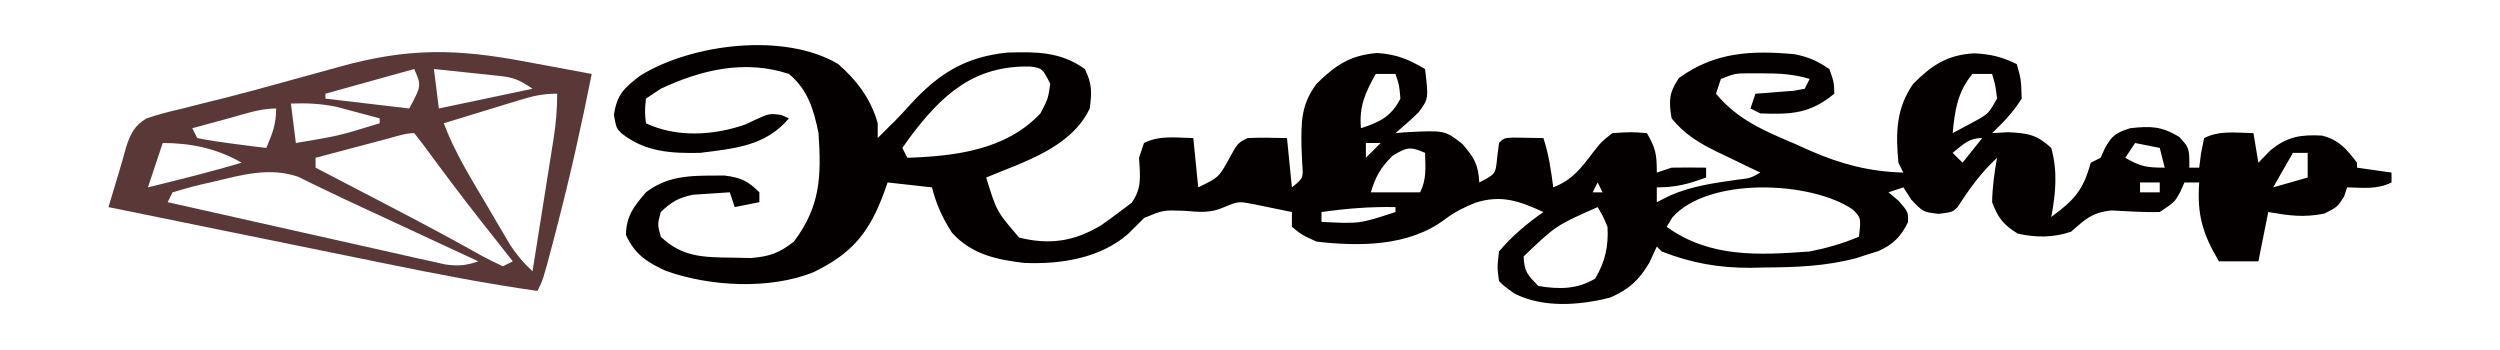
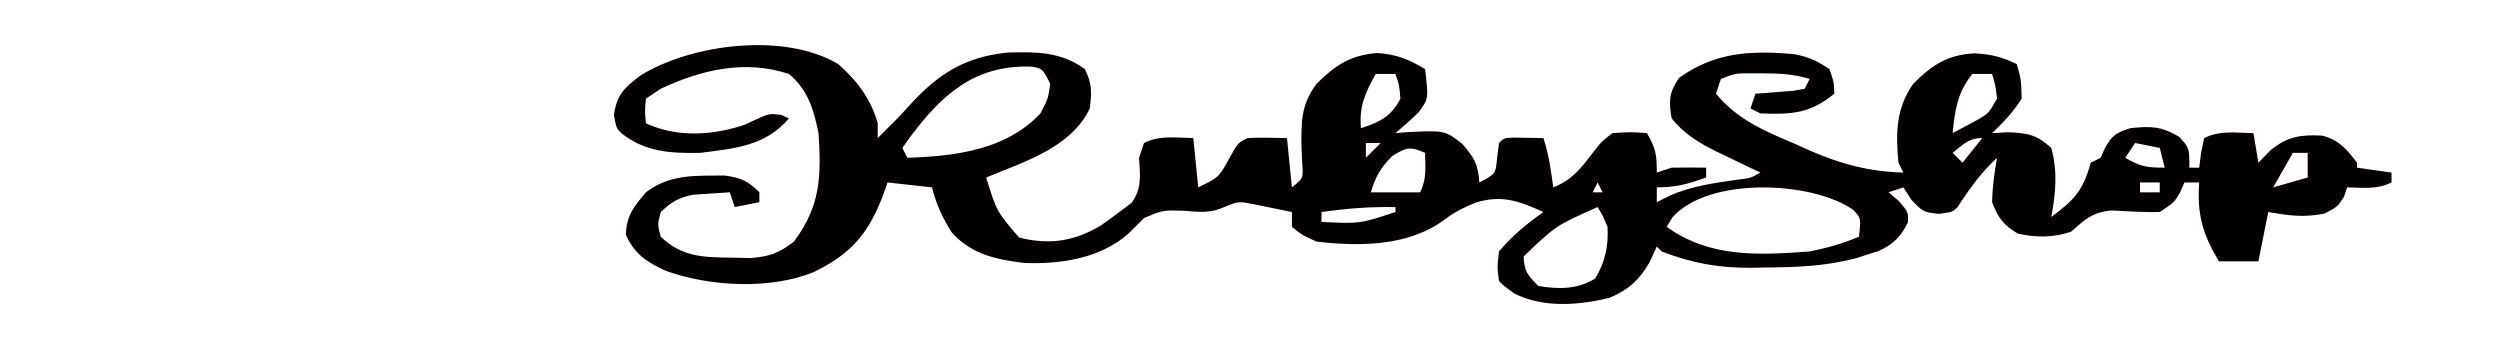
<svg xmlns="http://www.w3.org/2000/svg" version="1.1" width="507" height="71">
  <path d="M0 0 C3.794 3.326 6.635 7.087 8 12 C8 12.99 8 13.98 8 15 C8.66 14.34 9.32 13.68 10 13 C10.46 12.548 10.92 12.095 11.395 11.629 C12.548 10.458 13.667 9.253 14.762 8.027 C20.468 1.835 25.844 -1.472 34.316 -2.34 C40.159 -2.506 45.087 -2.548 50 1 C51.479 3.958 51.436 5.702 51 9 C47.181 17.006 37.643 19.801 30 23 C32.113 29.876 32.113 29.876 36.688 35.188 C42.868 36.704 47.845 35.976 53.312 32.688 C54.558 31.815 55.789 30.921 57 30 C57.825 29.381 58.65 28.762 59.5 28.125 C61.648 25.082 61.199 22.641 61 19 C61.495 17.515 61.495 17.515 62 16 C65.215 14.393 68.436 14.943 72 15 C72.495 19.95 72.495 19.95 73 25 C77.134 22.995 77.134 22.995 79.125 19.438 C81 16 81 16 83 15 C85.672 14.866 88.323 14.957 91 15 C91.33 18.3 91.66 21.6 92 25 C94.318 23.138 94.318 23.138 94.09 20.172 C94.04 19.043 93.989 17.913 93.938 16.75 C93.876 11.672 93.853 8.195 97 4 C100.766 0.245 103.899 -1.841 109.312 -2.25 C113.276 -1.981 115.602 -0.989 119 1 C119.723 7.025 119.723 7.025 117.664 9.801 C116.173 11.268 114.591 12.641 113 14 C113.652 13.942 114.305 13.884 114.977 13.824 C123.012 13.409 123.012 13.409 126.562 16.188 C128.992 18.99 129.792 20.354 130 24 C133.313 22.3 133.313 22.3 133.625 18.938 C133.811 17.483 133.811 17.483 134 16 C135 15 135 15 136.848 14.902 C138.898 14.935 140.949 14.967 143 15 C144.109 18.326 144.542 21.531 145 25 C148.833 23.494 150.538 21.232 153 18 C154.812 15.688 154.812 15.688 157 14 C160.75 13.75 160.75 13.75 164 14 C165.765 17.088 166 18.233 166 22 C166.99 21.67 167.98 21.34 169 21 C171.333 20.96 173.667 20.956 176 21 C176 21.66 176 22.32 176 23 C172.38 24.316 169.904 25 166 25 C166 25.99 166 26.98 166 28 C166.907 27.546 167.815 27.093 168.75 26.625 C173.161 24.705 177.689 24.107 182.426 23.43 C184.979 23.133 184.979 23.133 187 22 C186.036 21.541 185.072 21.082 184.078 20.609 C182.802 19.99 181.526 19.37 180.25 18.75 C179.299 18.299 179.299 18.299 178.328 17.84 C174.597 16.013 171.625 14.249 169 11 C168.411 7.468 168.462 5.784 170.5 2.812 C177.79 -2.473 185.242 -2.812 194 -2 C196.967 -1.365 198.409 -0.708 201 1 C201.938 3.688 201.938 3.688 202 6 C197.072 10.048 193.336 10.235 187 10 C186.01 9.505 186.01 9.505 185 9 C185.33 8.01 185.66 7.02 186 6 C187.065 5.927 187.065 5.927 188.152 5.852 C189.531 5.739 189.531 5.739 190.938 5.625 C191.854 5.555 192.771 5.486 193.715 5.414 C194.469 5.277 195.223 5.141 196 5 C196.33 4.34 196.66 3.68 197 3 C193.757 2.034 190.815 1.866 187.438 1.875 C186.487 1.872 185.537 1.87 184.559 1.867 C181.879 1.892 181.879 1.892 179 3 C178.67 3.99 178.34 4.98 178 6 C182.438 11.353 187.88 13.561 194.188 16.25 C195.178 16.696 196.169 17.142 197.189 17.602 C203.497 20.331 209.12 21.799 216 22 C215.67 21.34 215.34 20.68 215 20 C214.443 14.043 214.478 9.048 218 4 C221.771 0.208 224.922 -1.885 230.375 -2.188 C233.788 -2.011 235.958 -1.475 239 0 C239.875 3.062 239.875 3.062 240 7 C238.322 9.674 236.279 11.827 234 14 C235.052 13.938 236.104 13.876 237.188 13.812 C241.257 14.013 243.001 14.266 246 17 C247.315 21.886 246.907 26.064 246 31 C250.607 27.595 252.455 25.666 254 20 C254.66 19.67 255.32 19.34 256 19 C256.289 18.361 256.577 17.721 256.875 17.062 C258.305 14.441 259.168 13.918 262 13 C266.176 12.544 268.298 12.582 271.938 14.75 C274 17 274 17 274 21 C274.66 21 275.32 21 276 21 C276.124 20.031 276.248 19.061 276.375 18.062 C276.684 16.547 276.684 16.547 277 15 C280.215 13.393 283.436 13.943 287 14 C287.33 15.98 287.66 17.96 288 20 C288.804 19.175 289.609 18.35 290.438 17.5 C293.811 14.702 296.555 14.27 300.875 14.496 C304.288 15.306 305.941 17.277 308 20 C308 20.33 308 20.66 308 21 C310.31 21.33 312.62 21.66 315 22 C315 22.66 315 23.32 315 24 C312.043 25.478 309.258 25.06 306 25 C305.794 25.619 305.587 26.238 305.375 26.875 C304 29 304 29 301.375 30.312 C297.194 31.164 294.191 30.723 290 30 C289.34 33.3 288.68 36.6 288 40 C285.36 40 282.72 40 280 40 C276.674 34.417 275.535 30.503 276 24 C275.01 24 274.02 24 273 24 C272.598 24.928 272.598 24.928 272.188 25.875 C271 28 271 28 268 30 C264.723 30.061 261.498 29.868 258.227 29.68 C254.283 30.071 252.929 31.434 250 34 C246.33 35.209 242.939 35.209 239.188 34.375 C236.235 32.519 235.256 31.281 234 28 C234.056 24.944 234.457 22.005 235 19 C231.742 22.026 229.404 25.269 227 29 C226 30 226 30 223.188 30.375 C220 30 220 30 217.625 27.5 C216.821 26.262 216.821 26.262 216 25 C215.01 25.33 214.02 25.66 213 26 C213.681 26.578 214.361 27.155 215.062 27.75 C217 30 217 30 216.938 32.062 C215.53 34.971 213.914 36.593 210.949 37.914 C210.203 38.149 209.456 38.383 208.688 38.625 C207.949 38.865 207.21 39.105 206.449 39.352 C200.209 41.004 194.167 41.213 187.75 41.25 C186.414 41.281 186.414 41.281 185.051 41.312 C178.624 41.35 173.003 40.345 167 38 C166.67 37.67 166.34 37.34 166 37 C165.505 38.072 165.01 39.145 164.5 40.25 C162.399 43.821 160.346 45.686 156.551 47.344 C150.357 48.937 142.916 49.492 137.137 46.535 C135 45 135 45 134 44 C133.625 41.25 133.625 41.25 134 38 C136.652 34.832 139.629 32.373 143 30 C138.145 27.762 134.417 26.431 129.188 28.125 C126.827 29.076 125.04 29.97 123 31.5 C115.692 36.981 105.73 37.007 97 36 C94.047 34.664 94.047 34.664 92 33 C92 32.01 92 31.02 92 30 C90.375 29.664 88.75 29.332 87.125 29 C86.22 28.814 85.315 28.629 84.383 28.438 C81.159 27.804 81.159 27.804 78.238 29.016 C75.355 30.284 73.312 29.991 70.188 29.75 C65.897 29.598 65.897 29.598 62.047 31.188 C60.959 32.244 59.885 33.315 58.824 34.398 C53.103 39.421 45.011 40.643 37.641 40.316 C31.986 39.639 26.988 38.547 23.062 34.188 C21.086 31.133 19.918 28.506 19 25 C16.03 24.67 13.06 24.34 10 24 C9.769 24.664 9.539 25.328 9.301 26.012 C6.286 34.174 2.82 38.408 -5.035 42.203 C-13.881 45.791 -26.123 45.115 -35.008 41.914 C-38.848 40.152 -41.318 38.525 -43.062 34.625 C-42.97 30.723 -41.495 28.943 -39 26 C-34.143 22.264 -28.906 22.643 -23.023 22.602 C-19.743 23.034 -18.322 23.678 -16 26 C-16 26.66 -16 27.32 -16 28 C-17.65 28.33 -19.3 28.66 -21 29 C-21.33 28.01 -21.66 27.02 -22 26 C-23.584 26.088 -25.168 26.196 -26.75 26.312 C-27.632 26.371 -28.513 26.429 -29.422 26.488 C-32.367 27.073 -33.831 27.946 -36 30 C-36.667 32.5 -36.667 32.5 -36 35 C-31.719 39.133 -27.353 39.182 -21.625 39.25 C-20.318 39.276 -19.011 39.302 -17.664 39.328 C-13.816 38.983 -12.025 38.337 -9 36 C-3.598 28.797 -3.421 22.779 -4 14 C-4.99 9.192 -6.143 5.219 -10 2 C-18.868 -0.956 -27.77 1.132 -36 5 C-36.99 5.66 -37.98 6.32 -39 7 C-39.25 9.584 -39.25 9.584 -39 12 C-32.779 14.938 -25.231 14.501 -18.809 12.223 C-18.212 11.943 -17.615 11.663 -17 11.375 C-14 10 -14 10 -11.562 10.312 C-11.047 10.539 -10.531 10.766 -10 11 C-14.745 16.63 -20.989 17.101 -28 18 C-33.933 18.124 -39.209 17.833 -44 14 C-45 13 -45 13 -45.5 10.312 C-44.86 6.072 -43.441 4.88 -40.137 2.32 C-29.653 -4.158 -10.872 -6.482 0 0 Z M14.398 15.023 C13.937 15.676 13.475 16.328 13 17 C13.33 17.66 13.66 18.32 14 19 C23.708 18.666 33.98 17.458 41 10 C42.543 7.04 42.543 7.04 43 4 C41.39 0.854 41.39 0.854 38.969 0.496 C27.511 0.224 20.989 6.192 14.398 15.023 Z M109 2 C106.847 5.858 105.607 8.551 106 13 C109.842 11.754 112.115 10.666 114 7 C113.778 4.302 113.778 4.302 113 2 C111.68 2 110.36 2 109 2 Z M230 2 C226.968 5.706 226.459 9.317 226 14 C227.671 13.103 227.671 13.103 229.375 12.188 C230.315 11.683 230.315 11.683 231.273 11.168 C233.305 9.952 233.305 9.952 235 7 C234.688 4.354 234.688 4.354 234 2 C232.68 2 231.36 2 230 2 Z M226 18 C226.66 18.66 227.32 19.32 228 20 C229.32 18.35 230.64 16.7 232 15 C229.238 15 228.107 16.314 226 18 Z M107 16 C107 16.99 107 17.98 107 19 C107.99 18.01 108.98 17.02 110 16 C109.01 16 108.02 16 107 16 Z M263 16 C262.01 17.485 262.01 17.485 261 19 C264.088 20.765 265.233 21 269 21 C268.67 19.68 268.34 18.36 268 17 C266.35 16.67 264.7 16.34 263 16 Z M112.375 18.625 C109.958 21.042 108.988 22.766 108 26 C111.3 26 114.6 26 118 26 C119.354 23.291 119.065 20.991 119 18 C115.984 16.66 115.25 16.845 112.375 18.625 Z M295 18 C293.68 20.31 292.36 22.62 291 25 C293.31 24.34 295.62 23.68 298 23 C298 21.35 298 19.7 298 18 C297.01 18 296.02 18 295 18 Z M154 24 C153.67 24.66 153.34 25.32 153 26 C153.66 26 154.32 26 155 26 C154.67 25.34 154.34 24.68 154 24 Z M264 24 C264 24.66 264 25.32 264 26 C265.32 26 266.64 26 268 26 C268 25.34 268 24.68 268 24 C266.68 24 265.36 24 264 24 Z M169.141 31.109 C168.764 31.733 168.388 32.357 168 33 C176.723 39.288 186.576 38.764 197 38 C200.495 37.31 203.719 36.385 207 35 C207.424 31.194 207.424 31.194 205.777 29.516 C197.286 23.674 176.444 22.824 169.141 31.109 Z M98 30 C98 30.66 98 31.32 98 32 C105.743 32.39 105.743 32.39 113 30 C113 29.67 113 29.34 113 29 C107.882 28.893 103.071 29.288 98 30 Z M154 29 C145.55 32.732 145.55 32.732 139 39 C139.088 42.067 139.814 42.814 142 45 C146.179 45.694 149.837 45.698 153.5 43.5 C155.517 40.139 156.23 36.922 156 33 C155.077 30.797 155.077 30.797 154 29 Z " fill="#050000" transform="translate(170,13)" />
-   <path d="M0 0 C1.295 0.238 2.59 0.477 3.924 0.723 C7.096 1.308 10.268 1.901 13.438 2.5 C11.335 13.101 8.981 23.604 6.25 34.062 C5.857 35.57 5.857 35.57 5.457 37.108 C3.573 44.229 3.573 44.229 2.438 46.5 C-7.801 45.052 -17.893 43.098 -28.02 41.023 C-29.66 40.69 -31.301 40.356 -32.941 40.023 C-37.214 39.155 -41.487 38.282 -45.759 37.409 C-50.136 36.515 -54.514 35.625 -58.893 34.734 C-67.45 32.993 -76.006 31.248 -84.562 29.5 C-84.359 28.824 -84.156 28.148 -83.947 27.451 C-83.679 26.559 -83.411 25.666 -83.135 24.747 C-82.737 23.423 -82.737 23.423 -82.331 22.073 C-81.867 20.518 -81.419 18.959 -81.004 17.39 C-80.174 14.823 -79.29 12.92 -76.906 11.544 C-74.624 10.733 -72.361 10.163 -70 9.625 C-68.118 9.146 -66.237 8.667 -64.355 8.188 C-63.296 7.928 -62.237 7.669 -61.146 7.402 C-57.054 6.372 -52.991 5.254 -48.926 4.125 C-46.646 3.498 -44.365 2.873 -42.084 2.248 C-40.581 1.836 -39.078 1.421 -37.577 1.003 C-23.854 -2.796 -14.063 -2.662 0 0 Z M-18.562 1.5 C-18.233 4.14 -17.902 6.78 -17.562 9.5 C-11.293 8.18 -5.022 6.86 1.438 5.5 C-1.436 3.584 -2.338 3.208 -5.574 2.867 C-6.332 2.783 -7.089 2.7 -7.869 2.613 C-8.655 2.535 -9.441 2.456 -10.25 2.375 C-11.047 2.289 -11.845 2.202 -12.666 2.113 C-14.631 1.902 -16.597 1.7 -18.562 1.5 Z M-22.562 1.5 C-28.503 3.15 -34.443 4.8 -40.562 6.5 C-40.562 6.83 -40.562 7.16 -40.562 7.5 C-34.953 8.16 -29.343 8.82 -23.562 9.5 C-21.083 4.862 -21.083 4.862 -22.562 1.5 Z M-1.23 7.812 C-2.569 8.219 -2.569 8.219 -3.936 8.633 C-4.864 8.919 -5.793 9.205 -6.75 9.5 C-8.161 9.929 -8.161 9.929 -9.6 10.367 C-11.922 11.074 -14.243 11.786 -16.562 12.5 C-14.399 18.263 -11.258 23.346 -8.125 28.625 C-7.539 29.627 -6.953 30.628 -6.35 31.66 C-5.782 32.621 -5.214 33.581 -4.629 34.57 C-4.113 35.444 -3.597 36.319 -3.065 37.219 C-1.714 39.27 -0.371 40.853 1.438 42.5 C2.154 38.017 2.865 33.533 3.574 29.048 C3.815 27.523 4.058 25.998 4.301 24.474 C4.652 22.28 4.998 20.085 5.344 17.891 C5.453 17.211 5.562 16.532 5.675 15.832 C6.172 12.653 6.438 9.732 6.438 6.5 C3.492 6.5 1.563 6.959 -1.23 7.812 Z M-47.562 8.5 C-47.233 11.14 -46.903 13.78 -46.562 16.5 C-37.924 15.061 -37.924 15.061 -29.562 12.5 C-29.562 12.17 -29.562 11.84 -29.562 11.5 C-31.435 10.991 -33.311 10.493 -35.188 10 C-36.232 9.722 -37.276 9.443 -38.352 9.156 C-41.519 8.509 -44.34 8.384 -47.562 8.5 Z M-60.188 11.5 C-60.894 11.691 -61.6 11.882 -62.328 12.078 C-64.074 12.55 -65.818 13.025 -67.562 13.5 C-67.233 14.16 -66.903 14.82 -66.562 15.5 C-64.225 15.968 -61.865 16.327 -59.5 16.625 C-58.21 16.793 -56.919 16.96 -55.59 17.133 C-54.591 17.254 -53.592 17.375 -52.562 17.5 C-51.306 14.594 -50.562 12.704 -50.562 9.5 C-53.878 9.5 -57.007 10.631 -60.188 11.5 Z M-27.816 15.594 C-28.67 15.819 -29.524 16.045 -30.404 16.277 C-31.302 16.516 -32.2 16.754 -33.125 17 C-34.478 17.358 -34.478 17.358 -35.857 17.723 C-38.093 18.314 -40.328 18.907 -42.562 19.5 C-42.562 20.16 -42.562 20.82 -42.562 21.5 C-41.635 21.982 -41.635 21.982 -40.689 22.475 C-38.84 23.437 -36.992 24.4 -35.143 25.363 C-33.042 26.457 -30.941 27.551 -28.839 28.643 C-24.128 31.097 -19.423 33.559 -14.766 36.113 C-14.077 36.49 -13.388 36.866 -12.678 37.254 C-11.417 37.946 -10.159 38.645 -8.906 39.352 C-7.489 40.128 -6.029 40.824 -4.562 41.5 C-3.902 41.17 -3.243 40.84 -2.562 40.5 C-3.252 39.629 -3.942 38.757 -4.652 37.859 C-5.602 36.657 -6.551 35.453 -7.5 34.25 C-7.994 33.623 -8.488 32.997 -8.998 32.351 C-13.059 27.183 -16.995 21.932 -20.883 16.633 C-21.437 15.929 -21.991 15.225 -22.562 14.5 C-24.364 14.5 -26.084 15.135 -27.816 15.594 Z M-73.562 16.5 C-74.552 19.47 -75.543 22.44 -76.562 25.5 C-70.198 23.932 -63.849 22.357 -57.562 20.5 C-62.51 17.614 -67.894 16.5 -73.562 16.5 Z M-63.375 24.375 C-64.538 24.636 -64.538 24.636 -65.725 24.902 C-67.688 25.366 -69.628 25.926 -71.562 26.5 C-71.892 27.16 -72.222 27.82 -72.562 28.5 C-64.941 30.223 -57.318 31.936 -49.692 33.637 C-46.151 34.427 -42.61 35.22 -39.072 36.021 C-35.656 36.794 -32.239 37.558 -28.821 38.317 C-26.883 38.749 -24.947 39.19 -23.011 39.631 C-21.24 40.022 -21.24 40.022 -19.433 40.42 C-18.393 40.653 -17.354 40.886 -16.283 41.127 C-13.643 41.489 -12.054 41.366 -9.562 40.5 C-13.348 38.74 -17.135 36.98 -20.921 35.22 C-22.204 34.624 -23.487 34.028 -24.77 33.431 C-25.697 33 -25.697 33 -26.643 32.561 C-27.258 32.274 -27.874 31.988 -28.508 31.693 C-29.745 31.119 -30.983 30.546 -32.221 29.976 C-35.07 28.663 -37.905 27.333 -40.724 25.958 C-41.675 25.502 -42.626 25.045 -43.605 24.574 C-44.834 23.97 -44.834 23.97 -46.087 23.354 C-51.923 21.34 -57.585 22.983 -63.375 24.375 Z " fill="#5A3838" transform="translate(106.562,12.5)" />
</svg>